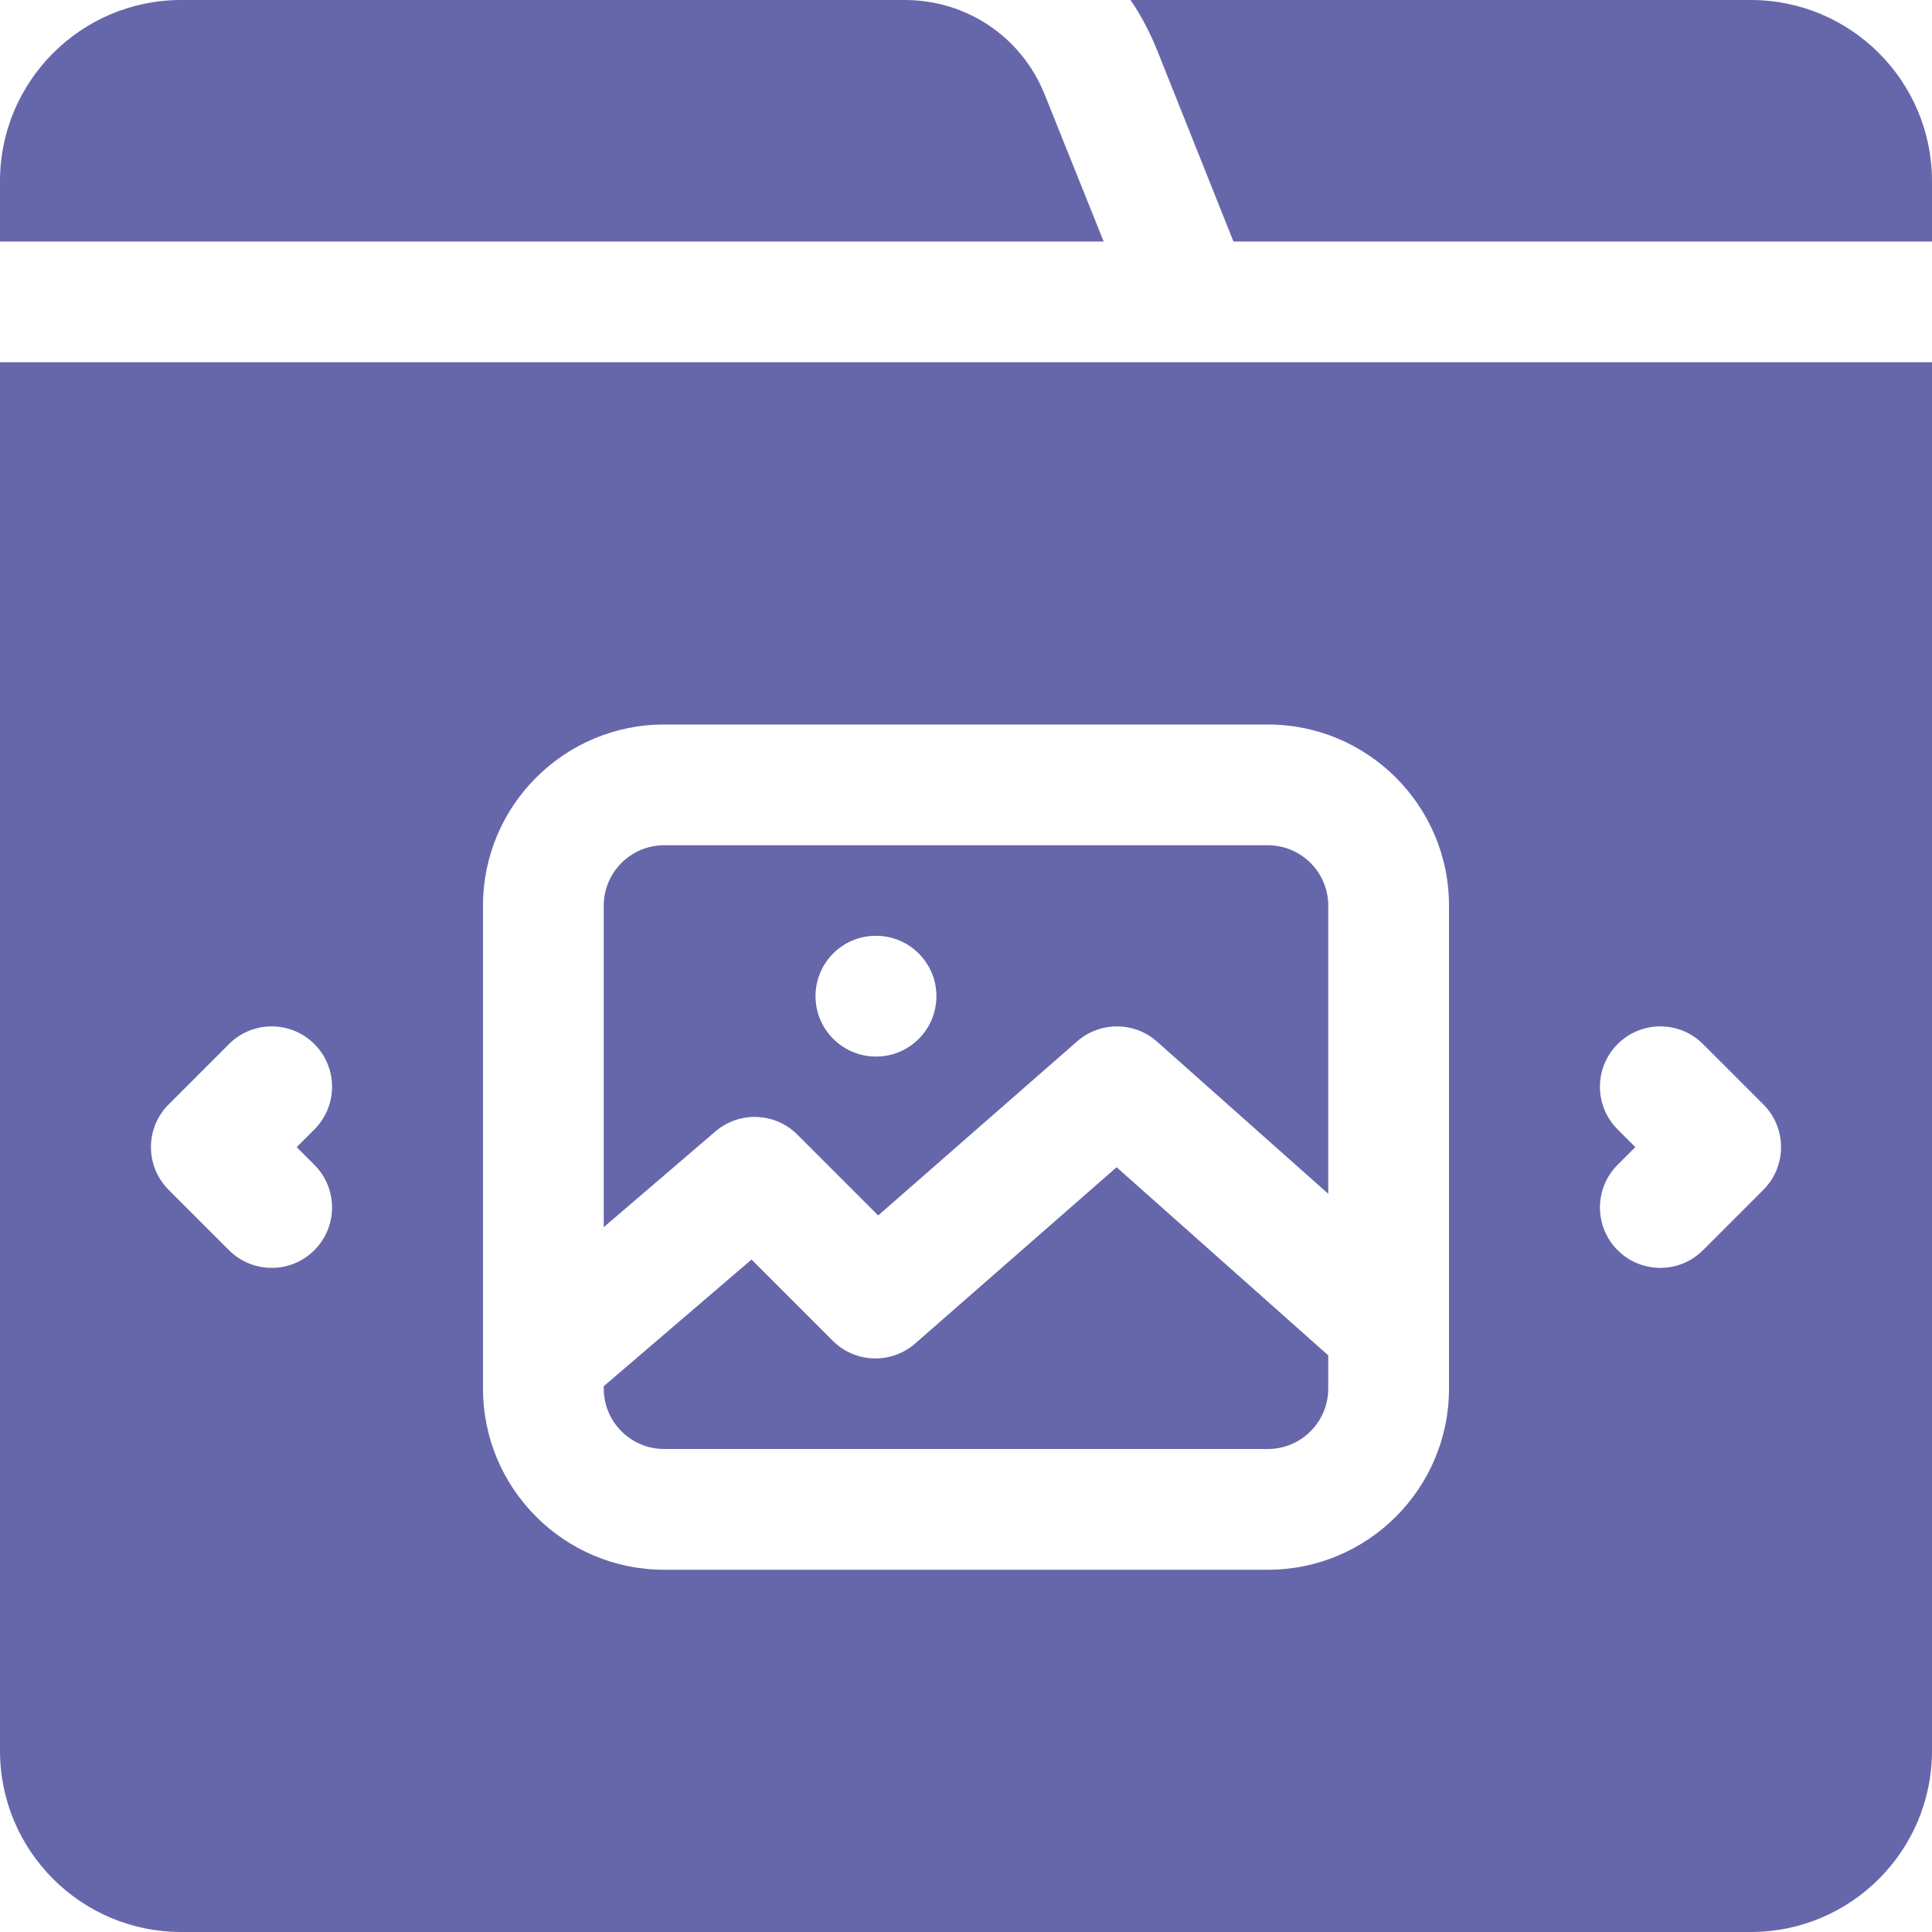
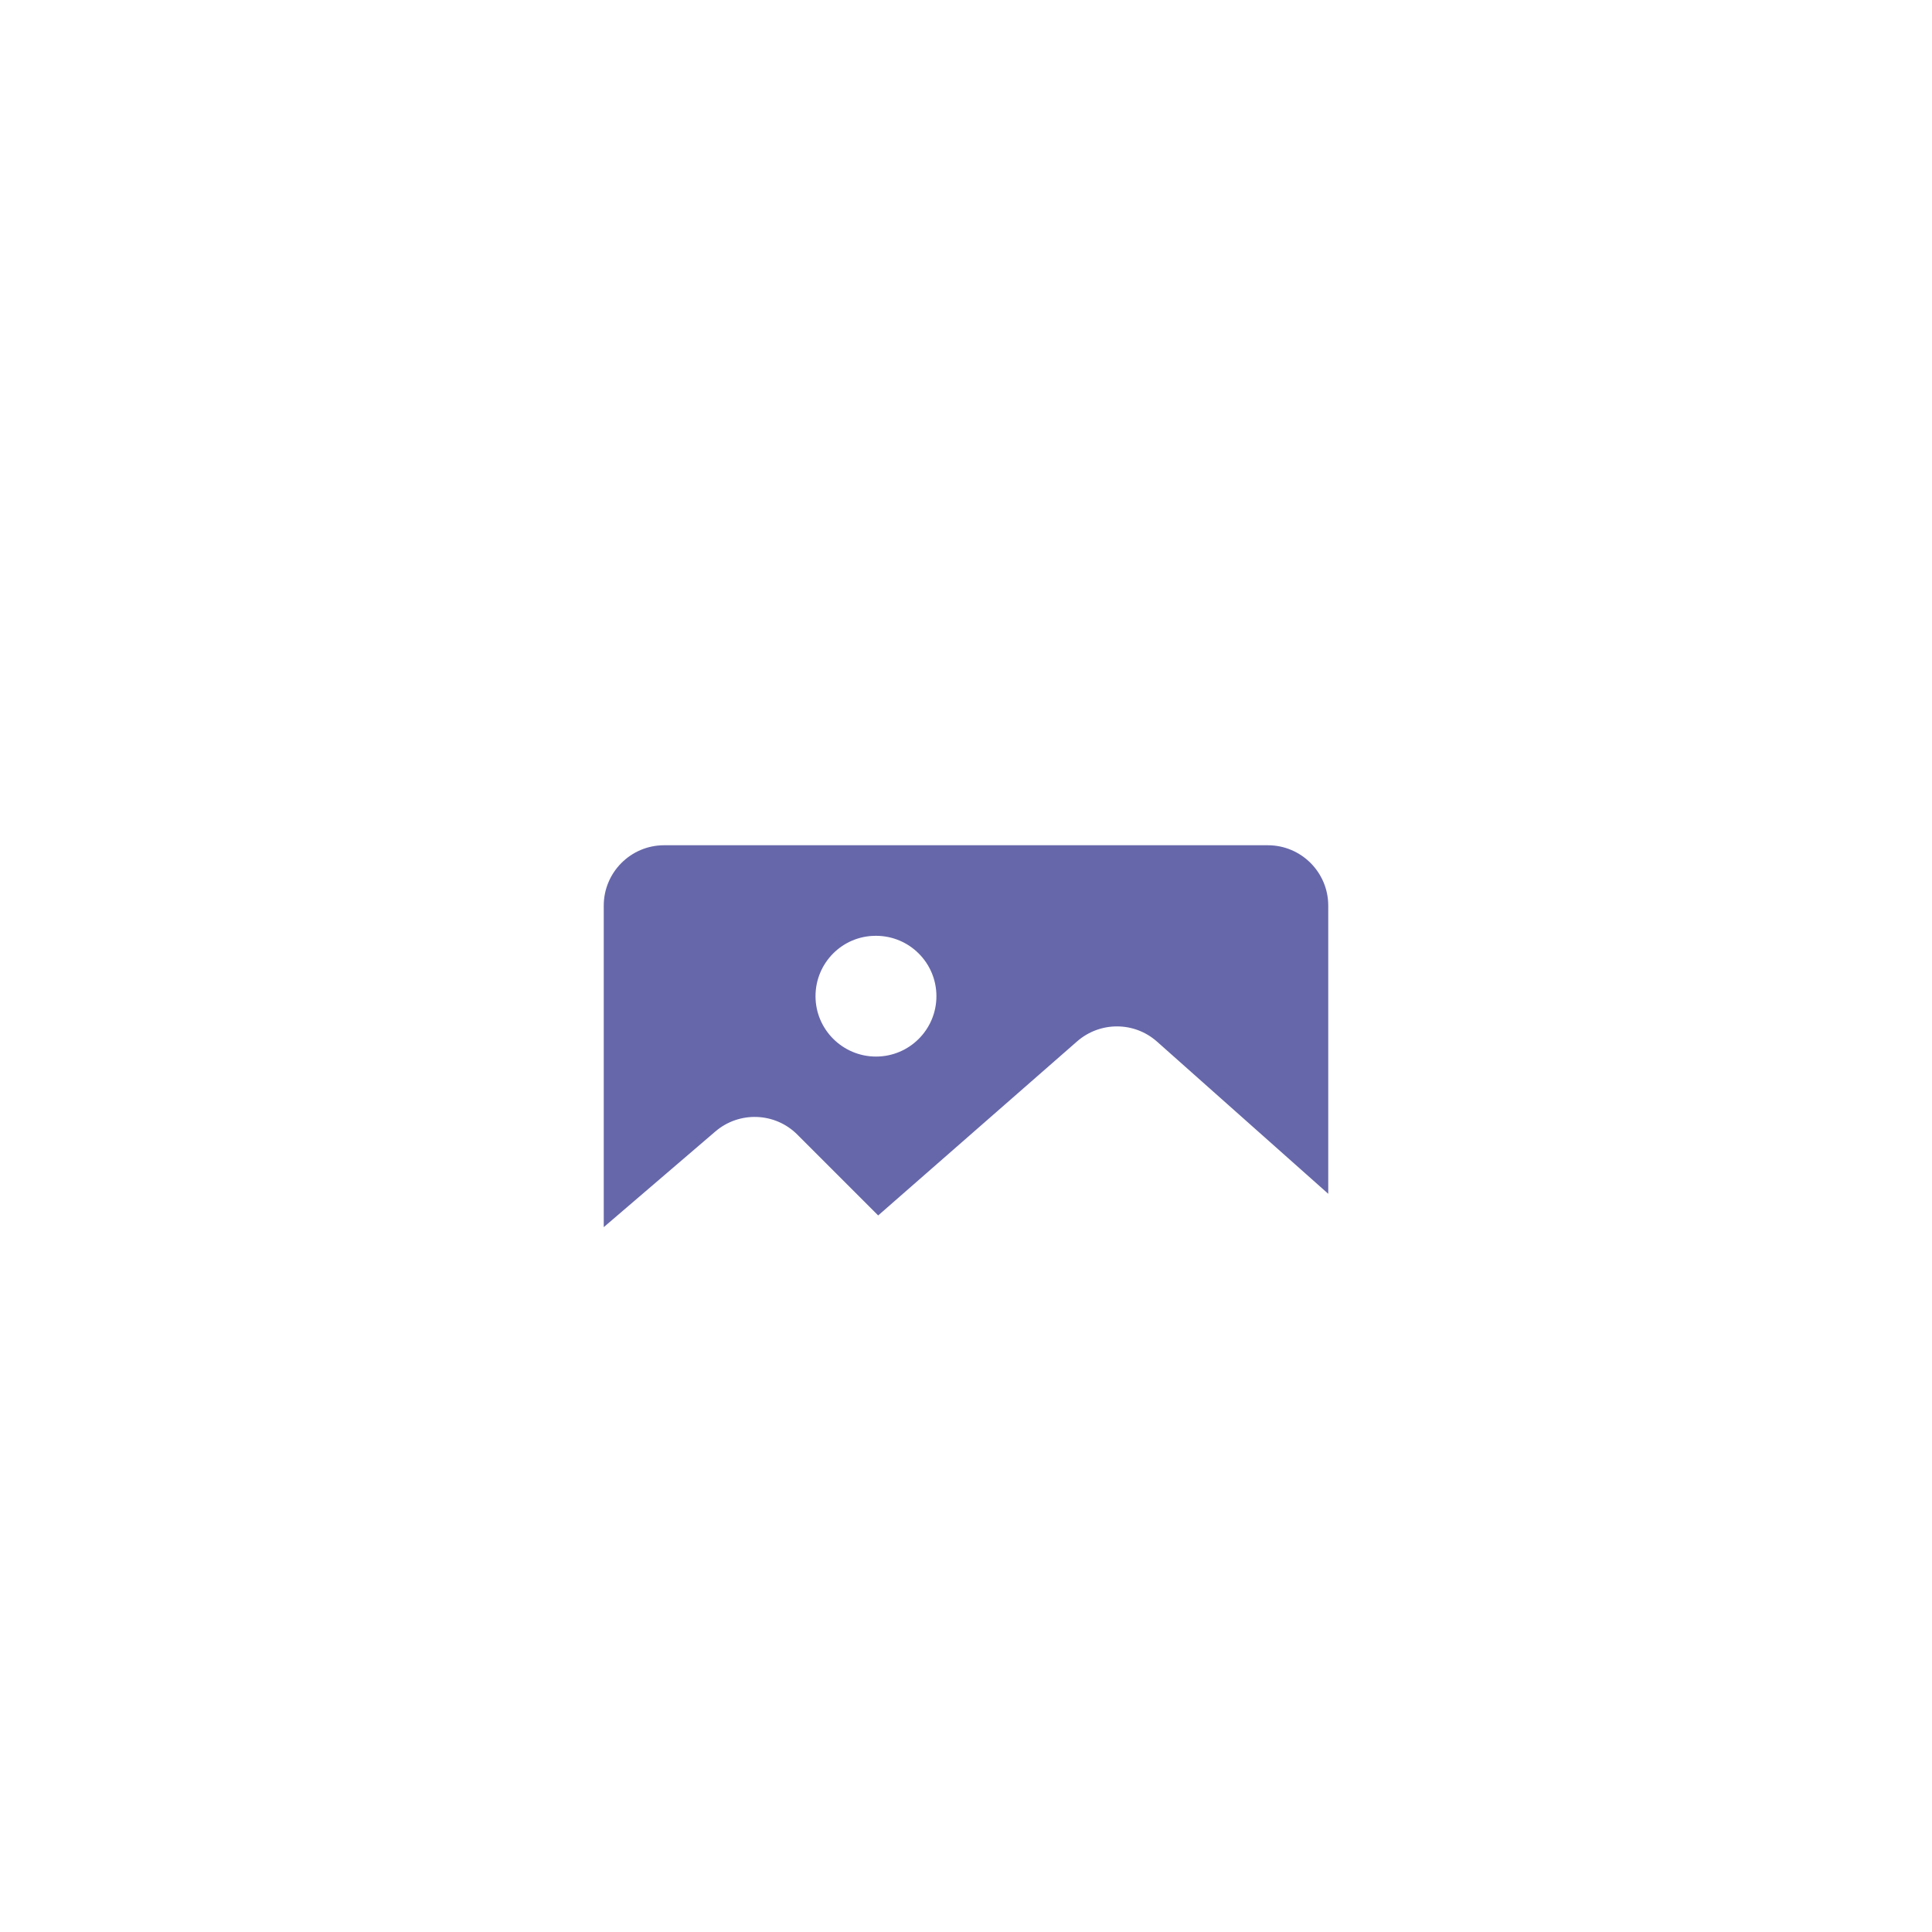
<svg xmlns="http://www.w3.org/2000/svg" enable-background="new 0 0 64 64" viewBox="0 0 64 64" id="WebSlide">
-   <path d="M34.61 3.14C33.85 1.23 32.03 0 29.97 0H6C2.69 0 0 2.69 0 6v2h36.56L34.61 3.14zM58 0H37.45c.35.51.64 1.07.88 1.66L40.86 8H64V6C64 2.69 61.31 0 58 0zM22 48h20c1.103 0 2-.897 2-2v-1.102l-7.011-6.232-6.672 5.839c-.793.692-1.987.655-2.731-.091l-2.69-2.69L20 45.92V46C20 47.103 20.897 48 22 48z" fill="#6667aa" class="color000000 svgShape" />
-   <path d="M26.414,37.586l2.677,2.677l6.592-5.768c0.76-0.662,1.893-0.659,2.646,0.011L44,39.546V30c0-1.103-0.897-2-2-2H22    c-1.103,0-2,0.897-2,2v10.651l3.698-3.17C24.491,36.802,25.675,36.845,26.414,37.586z M29.01,31h0.01c1.105,0,2,0.896,2,2    s-0.895,2-2,2c-1.104,0-2.005-0.896-2.005-2S27.905,31,29.01,31z" fill="#6667aa" class="color000000 svgShape" />
-   <path d="M0,58c0,3.31,2.69,6,6,6h52c3.31,0,6-2.69,6-6V12H0V58z M53.586,37.414c-0.781-0.781-0.781-2.047,0-2.828    c0.781-0.781,2.047-0.781,2.828,0l2,2c0.781,0.781,0.781,2.047,0,2.828l-2,2C56.023,41.805,55.512,42,55,42    s-1.023-0.195-1.414-0.586c-0.781-0.781-0.781-2.047,0-2.828L54.172,38L53.586,37.414z M16,30c0-3.309,2.691-6,6-6h20    c3.309,0,6,2.691,6,6v16c0,3.309-2.691,6-6,6H22c-3.309,0-6-2.691-6-6V30z M5.586,36.586l2-2c0.781-0.781,2.047-0.781,2.828,0    c0.781,0.781,0.781,2.047,0,2.828L9.828,38l0.586,0.586c0.781,0.781,0.781,2.047,0,2.828C10.023,41.805,9.512,42,9,42    s-1.023-0.195-1.414-0.586l-2-2C4.805,38.633,4.805,37.367,5.586,36.586z" fill="#6667aa" class="color000000 svgShape" />
+   <path d="M26.414,37.586l2.677,2.677l6.592-5.768c0.76-0.662,1.893-0.659,2.646,0.011L44,39.546V30c0-1.103-0.897-2-2-2H22    c-1.103,0-2,0.897-2,2v10.651l3.698-3.17C24.491,36.802,25.675,36.845,26.414,37.586z M29.01,31h0.01c1.105,0,2,0.896,2,2    s-0.895,2-2,2c-1.104,0-2.005-0.896-2.005-2S27.905,31,29.01,31" fill="#6667aa" class="color000000 svgShape" />
</svg>